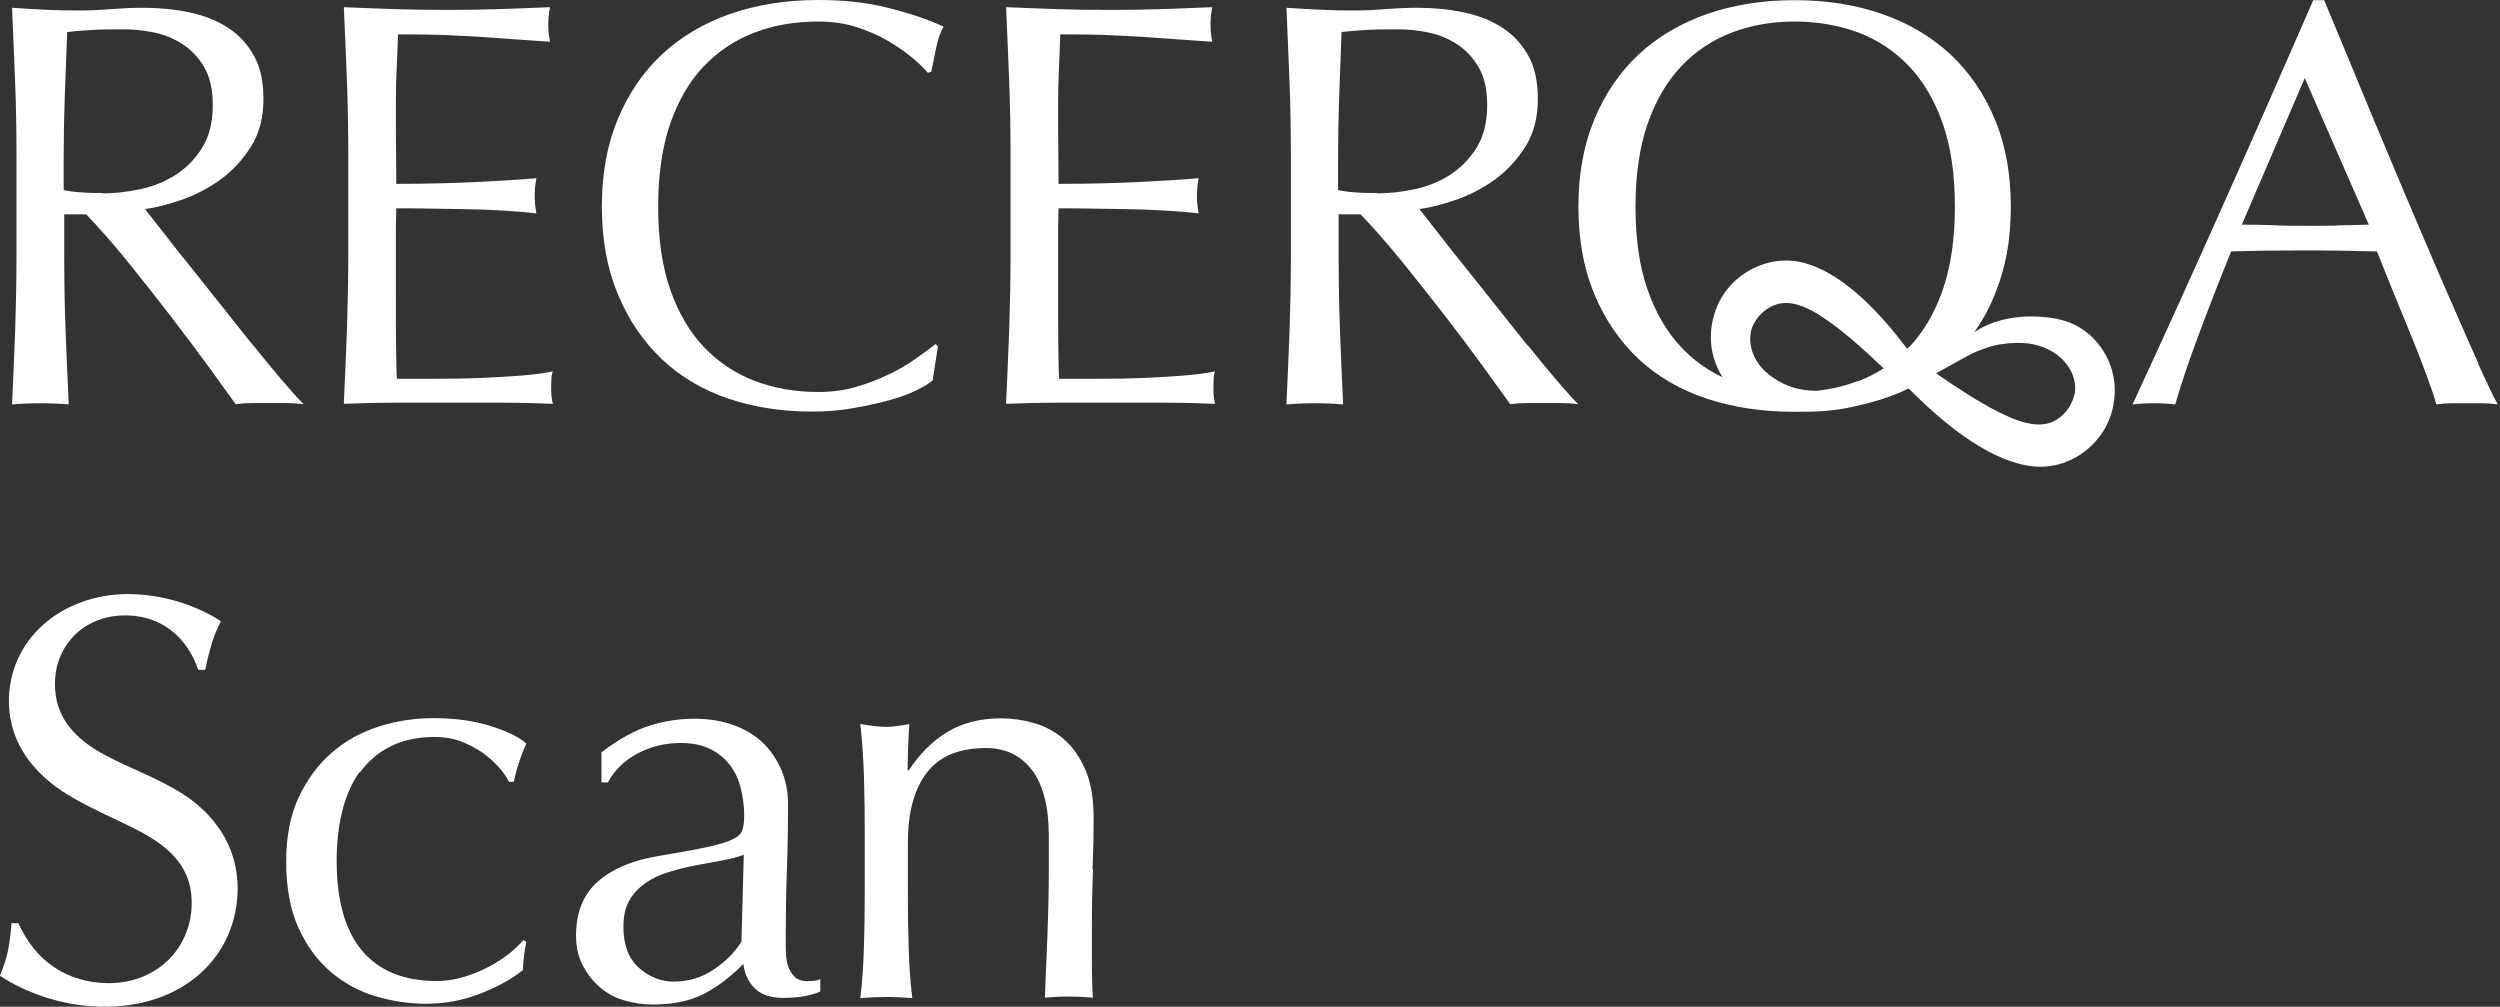
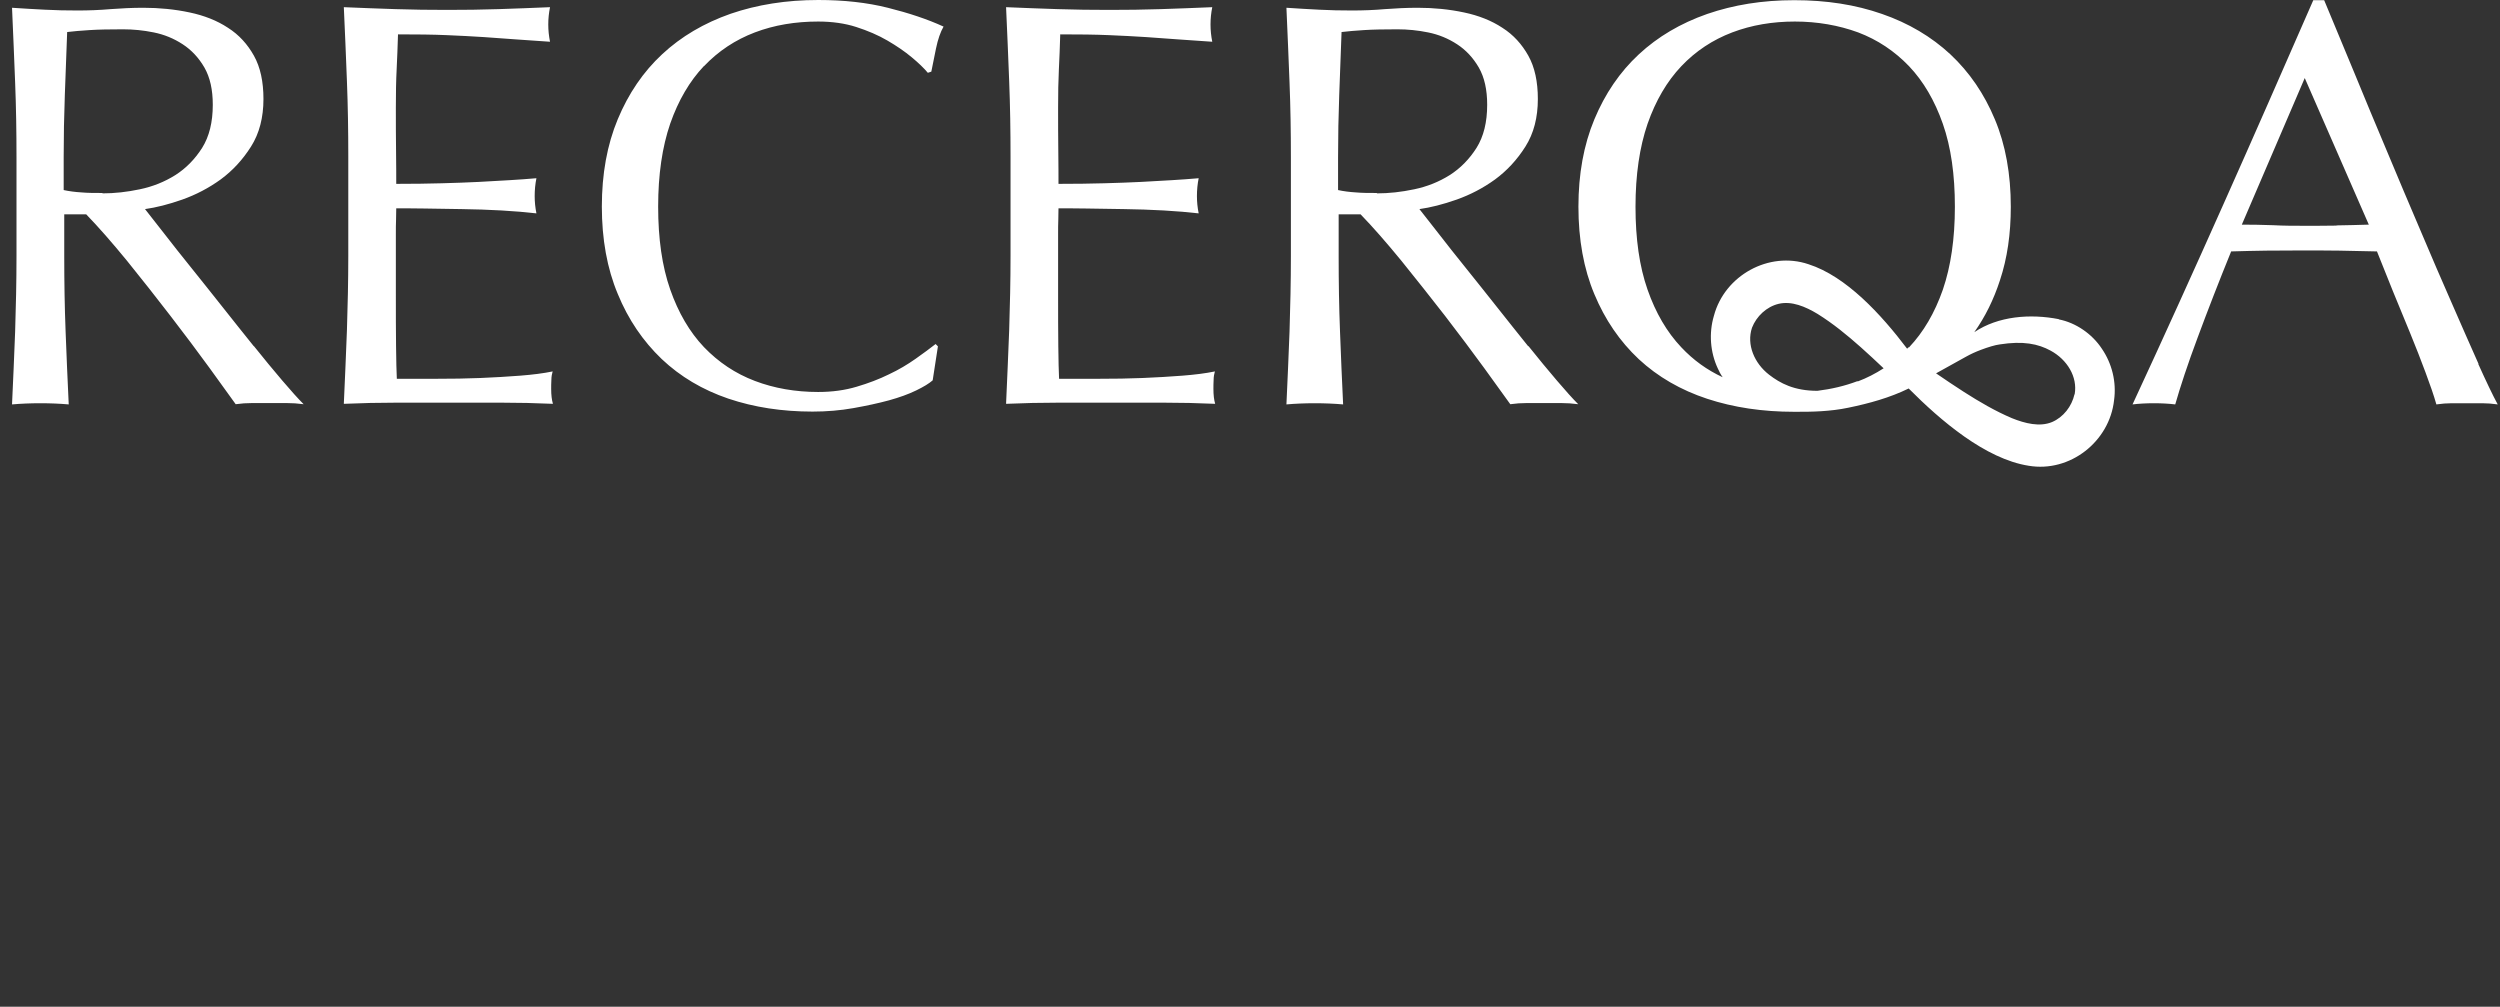
<svg xmlns="http://www.w3.org/2000/svg" width="149" height="60" viewBox="0 0 149 60" fill="none">
  <rect x="0" y="0" width="149" height="60" fill="#333333" stroke="none" />
-   <path d="M10.808 47.268C9.35 46.342 7.672 45.775 6.168 44.953C4.432 44.005 3.263 42.72 3.275 40.753C3.275 38.439 5.057 36.587 7.649 36.68C9.801 36.761 11.201 38.126 11.814 39.92H12.231C12.37 39.26 12.509 38.705 12.647 38.265C12.786 37.825 12.96 37.42 13.168 37.027C11.884 36.182 9.893 35.419 7.649 35.407C3.622 35.407 0.463 38.161 0.532 41.91C0.579 44.224 1.921 46.087 4.108 47.407C5.566 48.286 7.232 48.946 8.482 49.628C10.125 50.531 11.34 51.665 11.421 53.597C11.537 56.34 9.477 58.631 6.399 58.596C3.969 58.561 2.071 57.242 1.099 55.02H0.683C0.636 55.726 0.567 56.166 0.486 56.617C0.405 57.045 0.208 57.636 0 58.156C1.377 59.07 3.518 59.938 5.948 59.996C11.027 60.123 14.163 56.895 14.163 52.938C14.163 50.311 12.647 48.425 10.831 47.279L10.808 47.268ZM21.442 46.053C21.916 45.393 22.518 44.861 23.27 44.49C24.011 44.109 24.901 43.923 25.931 43.923C26.487 43.923 26.984 44.005 27.447 44.178C27.91 44.352 28.327 44.572 28.708 44.826C29.09 45.092 29.414 45.382 29.692 45.682C29.97 45.995 30.189 46.296 30.34 46.596H30.618C30.71 46.18 30.814 45.786 30.942 45.405C31.069 45.023 31.208 44.664 31.37 44.317C30.93 43.924 30.213 43.576 29.218 43.264C28.222 42.952 27.088 42.801 25.827 42.801C24.728 42.801 23.652 42.963 22.587 43.299C21.534 43.634 20.597 44.143 19.787 44.849C18.977 45.544 18.317 46.434 17.808 47.511C17.299 48.587 17.056 49.871 17.056 51.364C17.056 52.857 17.299 54.245 17.797 55.321C18.294 56.397 18.942 57.277 19.741 57.948C20.539 58.619 21.442 59.105 22.437 59.394C23.432 59.684 24.427 59.822 25.411 59.822C26.51 59.822 27.575 59.626 28.593 59.232C29.611 58.839 30.467 58.376 31.162 57.821C31.185 57.242 31.254 56.687 31.37 56.131L31.196 56.027C30.895 56.374 30.548 56.698 30.143 56.988C29.738 57.288 29.31 57.543 28.847 57.763C28.384 57.983 27.922 58.156 27.436 58.284C26.95 58.411 26.487 58.469 26.024 58.469C24.08 58.469 22.599 57.867 21.581 56.664C20.574 55.46 20.065 53.678 20.065 51.318C20.065 50.265 20.169 49.281 20.389 48.379C20.608 47.476 20.956 46.689 21.419 46.018L21.442 46.053ZM48.16 58.48C47.813 58.48 47.558 58.399 47.385 58.237C47.211 58.075 47.084 57.879 46.991 57.636C46.898 57.393 46.852 57.115 46.841 56.814C46.829 56.502 46.829 56.212 46.829 55.935C46.829 54.488 46.852 53.123 46.898 51.827C46.945 50.531 46.968 49.235 46.968 47.927C46.968 47.175 46.829 46.481 46.551 45.844C46.274 45.219 45.903 44.676 45.417 44.224C44.931 43.773 44.353 43.438 43.658 43.195C42.964 42.952 42.212 42.836 41.391 42.836C40.477 42.836 39.574 42.975 38.706 43.252C37.838 43.53 36.878 44.051 35.848 44.838V46.631H36.23C36.623 45.902 37.213 45.324 38 44.907C38.787 44.49 39.643 44.282 40.569 44.282C41.252 44.282 41.842 44.398 42.328 44.641C42.814 44.884 43.196 45.196 43.497 45.59C43.797 45.983 44.017 46.434 44.145 46.967C44.283 47.499 44.353 48.043 44.353 48.621C44.353 48.969 44.318 49.246 44.249 49.466C44.179 49.686 43.983 49.871 43.647 50.033C43.311 50.195 42.802 50.346 42.096 50.496C41.402 50.647 40.43 50.82 39.192 51.028C37.676 51.283 36.496 51.781 35.628 52.544C34.772 53.296 34.332 54.372 34.332 55.749C34.332 56.421 34.459 57.011 34.725 57.52C34.992 58.041 35.339 58.48 35.755 58.839C36.184 59.209 36.669 59.475 37.213 59.626C37.769 59.788 38.324 59.869 38.903 59.869C40.072 59.869 41.055 59.672 41.865 59.279C42.663 58.885 43.485 58.284 44.306 57.45C44.376 58.052 44.607 58.538 44.989 58.908C45.383 59.29 45.938 59.475 46.679 59.475C47.142 59.475 47.558 59.441 47.94 59.371C48.322 59.302 48.634 59.209 48.889 59.093V58.341C48.773 58.411 48.657 58.446 48.53 58.457C48.403 58.469 48.287 58.469 48.171 58.469L48.16 58.48ZM44.202 56.097C43.809 56.745 43.254 57.3 42.536 57.786C41.819 58.272 41.02 58.503 40.141 58.503C39.389 58.503 38.694 58.226 38.081 57.682C37.456 57.126 37.156 56.316 37.156 55.24C37.156 54.604 37.271 54.072 37.514 53.655C37.757 53.239 38.081 52.903 38.475 52.625C38.88 52.347 39.331 52.128 39.852 51.977C40.372 51.815 40.893 51.688 41.414 51.584C41.946 51.48 42.467 51.387 42.976 51.294C43.497 51.202 43.948 51.086 44.33 50.947L44.191 56.108L44.202 56.097ZM65.112 51.85C65.158 50.809 65.181 49.79 65.181 48.807C65.181 47.615 65.019 46.631 64.684 45.867C64.348 45.104 63.92 44.49 63.388 44.039C62.855 43.588 62.265 43.276 61.617 43.09C60.958 42.905 60.31 42.813 59.673 42.813C58.435 42.813 57.371 43.079 56.468 43.623C55.577 44.166 54.802 44.93 54.165 45.914H54.096C54.096 45 54.131 44.074 54.2 43.16C53.899 43.206 53.645 43.241 53.425 43.276C53.205 43.31 53.008 43.322 52.823 43.322C52.43 43.322 51.92 43.264 51.273 43.148C51.388 44.132 51.458 45.196 51.492 46.33C51.527 47.464 51.539 48.552 51.539 49.582V53.157C51.539 54.187 51.527 55.275 51.492 56.409C51.458 57.543 51.388 58.573 51.273 59.487C51.805 59.441 52.314 59.418 52.823 59.418C53.332 59.418 53.841 59.441 54.374 59.487C54.258 58.573 54.188 57.543 54.154 56.409C54.119 55.275 54.108 54.187 54.108 53.157V50.23C54.108 48.436 54.478 47.048 55.23 46.064C55.97 45.081 57.151 44.583 58.759 44.583C59.928 44.583 60.842 45.023 61.513 45.902C62.173 46.782 62.508 48.089 62.508 49.802V51.896C62.508 53.227 62.474 54.523 62.427 55.784C62.369 57.045 62.323 58.272 62.277 59.464C62.74 59.417 63.203 59.394 63.688 59.394C64.174 59.394 64.672 59.417 65.135 59.464C65.112 59.14 65.1 58.804 65.089 58.446C65.077 58.087 65.077 57.728 65.077 57.358V55.125C65.077 53.956 65.1 52.845 65.147 51.804L65.112 51.85Z" fill="white" />
  <path d="M15.123 20.631C14.521 19.891 13.908 19.104 13.26 18.294C12.612 17.484 11.999 16.697 11.397 15.957C10.795 15.216 10.263 14.533 9.777 13.909C9.291 13.284 8.921 12.809 8.643 12.462C9.303 12.37 10.043 12.184 10.865 11.895C11.675 11.606 12.438 11.212 13.156 10.692C13.862 10.171 14.463 9.523 14.961 8.736C15.459 7.949 15.702 7 15.702 5.901C15.702 4.871 15.517 4.003 15.135 3.321C14.753 2.638 14.244 2.071 13.584 1.654C12.936 1.226 12.172 0.925 11.293 0.74C10.425 0.555 9.499 0.463 8.539 0.463C7.868 0.463 7.22 0.497 6.583 0.544C5.935 0.601 5.287 0.625 4.628 0.625C3.968 0.625 3.309 0.613 2.672 0.578C2.024 0.544 1.376 0.509 0.717 0.463C0.786 1.978 0.844 3.46 0.902 4.918C0.96 6.376 0.983 7.857 0.983 9.373V15.286C0.983 16.801 0.948 18.294 0.902 19.764C0.844 21.233 0.786 22.68 0.717 24.103C1.249 24.057 1.805 24.033 2.406 24.033C3.008 24.033 3.563 24.057 4.096 24.103C4.026 22.68 3.968 21.233 3.91 19.764C3.853 18.294 3.829 16.801 3.829 15.286V12.774H5.137C5.866 13.527 6.676 14.452 7.567 15.54C8.446 16.628 9.314 17.727 10.159 18.826C11.004 19.926 11.779 20.955 12.485 21.927C13.179 22.888 13.711 23.617 14.047 24.091C14.371 24.045 14.695 24.022 15.042 24.022H17.067C17.414 24.022 17.75 24.045 18.097 24.091C17.773 23.767 17.356 23.304 16.824 22.68C16.292 22.055 15.736 21.384 15.135 20.631H15.123ZM6.109 11.502C5.646 11.502 5.23 11.502 4.848 11.467C4.466 11.444 4.119 11.398 3.795 11.328V9.373C3.795 8.134 3.818 6.896 3.864 5.658C3.911 4.42 3.957 3.17 4.003 1.909C4.373 1.863 4.813 1.828 5.345 1.793C5.878 1.759 6.537 1.747 7.336 1.747C7.937 1.747 8.539 1.805 9.164 1.932C9.789 2.059 10.356 2.291 10.888 2.638C11.42 2.985 11.848 3.448 12.184 4.027C12.52 4.617 12.682 5.346 12.682 6.248C12.682 7.278 12.473 8.134 12.045 8.817C11.617 9.488 11.085 10.032 10.448 10.437C9.8 10.842 9.106 11.12 8.331 11.282C7.567 11.444 6.826 11.525 6.109 11.525V11.502ZM32.943 22.136C32.388 22.251 31.739 22.332 30.999 22.39C30.258 22.448 29.46 22.494 28.627 22.529C27.794 22.564 26.937 22.575 26.058 22.575H23.651C23.628 22.136 23.616 21.499 23.605 20.643C23.593 19.798 23.593 18.711 23.593 17.403V14.001C23.593 13.631 23.593 13.33 23.605 13.087C23.605 12.844 23.616 12.624 23.616 12.416C24.033 12.416 24.588 12.416 25.283 12.427C25.977 12.439 26.729 12.45 27.516 12.462C28.303 12.474 29.101 12.497 29.888 12.543C30.675 12.589 31.369 12.647 31.971 12.717C31.901 12.37 31.867 12.034 31.867 11.687C31.867 11.316 31.901 10.969 31.971 10.622C31.462 10.668 30.93 10.703 30.374 10.738C29.807 10.773 29.194 10.807 28.534 10.842C27.863 10.877 27.134 10.9 26.336 10.923C25.537 10.946 24.623 10.958 23.616 10.958C23.616 10.518 23.616 9.882 23.605 9.025C23.593 8.181 23.593 7.301 23.593 6.41C23.593 5.566 23.605 4.802 23.64 4.142C23.674 3.483 23.697 2.777 23.721 2.048C24.843 2.048 25.803 2.059 26.613 2.094C27.412 2.129 28.152 2.164 28.835 2.21C29.506 2.256 30.154 2.302 30.767 2.349C31.381 2.395 32.04 2.441 32.781 2.488C32.712 2.14 32.677 1.805 32.677 1.458C32.677 1.111 32.712 0.775 32.781 0.428C31.751 0.474 30.733 0.509 29.715 0.544C28.708 0.578 27.689 0.59 26.648 0.59C25.607 0.59 24.588 0.578 23.57 0.544C22.552 0.509 21.522 0.474 20.492 0.428C20.562 1.897 20.619 3.367 20.677 4.837C20.735 6.306 20.758 7.799 20.758 9.315V15.228C20.758 16.744 20.724 18.225 20.677 19.683C20.619 21.141 20.562 22.599 20.492 24.068C21.545 24.022 22.587 23.999 23.628 23.999H29.877C30.895 23.999 31.925 24.022 32.955 24.068C32.885 23.837 32.85 23.536 32.85 23.177C32.85 23.015 32.85 22.842 32.862 22.645C32.862 22.448 32.897 22.275 32.943 22.113V22.136ZM41.957 3.946C42.813 3.043 43.831 2.372 44.989 1.932C46.146 1.492 47.407 1.284 48.761 1.284C49.583 1.284 50.346 1.388 51.029 1.608C51.712 1.828 52.337 2.094 52.892 2.418C53.447 2.742 53.922 3.066 54.338 3.413C54.755 3.76 55.067 4.061 55.299 4.339L55.507 4.27C55.576 3.899 55.669 3.448 55.785 2.893C55.9 2.337 56.051 1.909 56.236 1.585C55.276 1.145 54.165 0.775 52.915 0.463C51.665 0.15 50.288 -0 48.773 -0C46.863 -0 45.127 0.277 43.542 0.821C41.957 1.377 40.603 2.175 39.469 3.228C38.335 4.281 37.456 5.577 36.819 7.105C36.183 8.632 35.87 10.368 35.87 12.312C35.87 14.256 36.183 16.003 36.819 17.519C37.444 19.046 38.324 20.331 39.434 21.395C40.545 22.448 41.876 23.235 43.403 23.756C44.942 24.276 46.62 24.531 48.425 24.531C49.27 24.531 50.092 24.462 50.867 24.323C51.642 24.184 52.348 24.033 52.984 23.86C53.609 23.686 54.153 23.49 54.604 23.27C55.056 23.05 55.38 22.853 55.588 22.668L55.9 20.643L55.762 20.504C55.438 20.759 55.044 21.048 54.57 21.384C54.095 21.719 53.575 22.032 52.984 22.309C52.394 22.599 51.758 22.842 51.052 23.05C50.358 23.258 49.594 23.362 48.761 23.362C47.407 23.362 46.146 23.142 44.989 22.703C43.831 22.263 42.825 21.592 41.957 20.689C41.101 19.787 40.43 18.641 39.944 17.253C39.458 15.864 39.226 14.221 39.226 12.312C39.226 10.402 39.469 8.759 39.944 7.371C40.43 5.982 41.101 4.837 41.957 3.934V3.946ZM72.413 22.136C71.857 22.251 71.209 22.332 70.469 22.39C69.728 22.448 68.93 22.494 68.097 22.529C67.263 22.564 66.407 22.575 65.528 22.575H63.121C63.098 22.136 63.086 21.499 63.075 20.643C63.063 19.798 63.063 18.711 63.063 17.403V14.001C63.063 13.631 63.063 13.33 63.075 13.087C63.075 12.844 63.086 12.624 63.086 12.416C63.503 12.416 64.058 12.416 64.752 12.427C65.447 12.439 66.199 12.45 66.986 12.462C67.773 12.474 68.571 12.497 69.358 12.543C70.145 12.589 70.839 12.647 71.441 12.717C71.371 12.37 71.337 12.034 71.337 11.687C71.337 11.316 71.371 10.969 71.441 10.622C70.931 10.668 70.399 10.703 69.844 10.738C69.277 10.773 68.664 10.807 68.004 10.842C67.333 10.877 66.604 10.9 65.805 10.923C65.007 10.946 64.093 10.958 63.086 10.958C63.086 10.518 63.086 9.882 63.075 9.025C63.063 8.181 63.063 7.301 63.063 6.41C63.063 5.566 63.075 4.802 63.109 4.142C63.144 3.483 63.167 2.777 63.19 2.048C64.313 2.048 65.273 2.059 66.083 2.094C66.882 2.129 67.622 2.164 68.305 2.21C68.976 2.256 69.624 2.302 70.237 2.349C70.851 2.395 71.51 2.441 72.251 2.488C72.181 2.14 72.147 1.805 72.147 1.458C72.147 1.111 72.181 0.775 72.251 0.428C71.221 0.474 70.203 0.509 69.184 0.544C68.178 0.578 67.159 0.59 66.118 0.59C65.076 0.59 64.058 0.578 63.04 0.544C62.022 0.509 60.992 0.474 59.962 0.428C60.031 1.897 60.089 3.367 60.147 4.837C60.205 6.306 60.228 7.799 60.228 9.315V15.228C60.228 16.744 60.193 18.225 60.147 19.683C60.089 21.141 60.031 22.599 59.962 24.068C61.015 24.022 62.056 23.999 63.098 23.999H69.346C70.365 23.999 71.394 24.022 72.424 24.068C72.355 23.837 72.32 23.536 72.32 23.177C72.32 23.015 72.32 22.842 72.332 22.645C72.332 22.448 72.366 22.275 72.413 22.113V22.136ZM91.077 20.631C90.475 19.891 89.862 19.104 89.214 18.294C88.566 17.484 87.953 16.697 87.351 15.957C86.749 15.216 86.217 14.533 85.731 13.909C85.245 13.284 84.875 12.809 84.597 12.462C85.257 12.37 85.997 12.184 86.819 11.895C87.629 11.606 88.393 11.212 89.11 10.692C89.816 10.171 90.418 9.523 90.915 8.736C91.413 7.949 91.656 7 91.656 5.901C91.656 4.871 91.471 4.003 91.089 3.321C90.707 2.638 90.198 2.071 89.538 1.654C88.89 1.226 88.127 0.925 87.247 0.74C86.379 0.555 85.454 0.463 84.493 0.463C83.822 0.463 83.174 0.497 82.538 0.544C81.89 0.601 81.242 0.625 80.582 0.625C79.922 0.625 79.263 0.613 78.626 0.578C77.978 0.544 77.331 0.509 76.671 0.463C76.74 1.978 76.798 3.46 76.856 4.918C76.914 6.376 76.937 7.857 76.937 9.373V15.286C76.937 16.801 76.902 18.294 76.856 19.764C76.798 21.233 76.74 22.68 76.671 24.103C77.203 24.057 77.759 24.033 78.36 24.033C78.962 24.033 79.517 24.057 80.05 24.103C79.98 22.68 79.922 21.233 79.865 19.764C79.807 18.294 79.784 16.801 79.784 15.286V12.774H81.091C81.82 13.527 82.63 14.452 83.521 15.54C84.401 16.628 85.268 17.727 86.125 18.826C86.969 19.926 87.745 20.955 88.451 21.927C89.145 22.888 89.677 23.617 90.013 24.091C90.337 24.045 90.661 24.022 91.008 24.022H93.033C93.38 24.022 93.715 24.045 94.063 24.091C93.739 23.767 93.322 23.304 92.79 22.68C92.257 22.055 91.702 21.384 91.1 20.631H91.077ZM82.063 11.502C81.6 11.502 81.184 11.502 80.802 11.467C80.42 11.444 80.073 11.398 79.749 11.328V9.373C79.749 8.134 79.772 6.896 79.818 5.658C79.865 4.42 79.911 3.17 79.957 1.909C80.327 1.863 80.767 1.828 81.299 1.793C81.832 1.759 82.491 1.747 83.29 1.747C83.891 1.747 84.493 1.805 85.118 1.932C85.743 2.059 86.31 2.291 86.842 2.638C87.374 2.985 87.802 3.448 88.138 4.027C88.474 4.617 88.636 5.346 88.636 6.248C88.636 7.278 88.427 8.134 87.999 8.817C87.571 9.488 87.039 10.032 86.402 10.437C85.754 10.842 85.06 11.12 84.285 11.282C83.521 11.444 82.781 11.525 82.063 11.525V11.502ZM147.719 21.684C147.244 20.631 146.724 19.428 146.134 18.086C145.543 16.744 144.919 15.297 144.259 13.735C143.588 12.173 142.928 10.599 142.269 9.025C141.598 7.44 140.95 5.878 140.313 4.327C139.665 2.777 139.075 1.342 138.52 0.011H137.872C136.078 4.119 134.308 8.158 132.537 12.127C130.767 16.096 128.962 20.088 127.099 24.103C127.492 24.057 127.909 24.033 128.372 24.033C128.834 24.033 129.251 24.057 129.644 24.103C129.945 23.05 130.385 21.708 130.987 20.099C131.588 18.479 132.248 16.778 132.977 14.985C133.683 14.961 134.389 14.95 135.071 14.938C135.754 14.938 136.46 14.927 137.166 14.927C137.918 14.927 138.682 14.927 139.434 14.938C140.186 14.95 140.938 14.973 141.667 14.985C141.968 15.737 142.292 16.535 142.627 17.38C142.975 18.213 143.31 19.046 143.646 19.856C143.981 20.666 144.282 21.453 144.56 22.194C144.838 22.934 145.057 23.571 145.208 24.103C145.532 24.057 145.833 24.033 146.122 24.033H147.95C148.24 24.033 148.54 24.057 148.864 24.103C148.564 23.547 148.182 22.749 147.707 21.696L147.719 21.684ZM139.272 13.446C138.624 13.457 137.987 13.457 137.339 13.457C136.738 13.457 136.124 13.457 135.476 13.422C134.828 13.399 134.215 13.388 133.613 13.388L137.363 4.651L141.181 13.388C140.533 13.411 139.897 13.422 139.249 13.434L139.272 13.446ZM122.713 19.023C121.001 18.688 119.091 18.838 117.668 19.798C118.316 18.884 118.825 17.854 119.196 16.709C119.635 15.39 119.844 13.932 119.844 12.323C119.844 10.379 119.531 8.632 118.895 7.116C118.258 5.589 117.379 4.304 116.245 3.24C115.111 2.187 113.745 1.377 112.172 0.833C110.586 0.277 108.851 0.011 106.941 0.011C105.032 0.011 103.331 0.289 101.746 0.833C100.161 1.388 98.807 2.187 97.673 3.24C96.539 4.293 95.659 5.589 95.023 7.116C94.387 8.644 94.074 10.379 94.074 12.323C94.074 14.267 94.387 16.015 95.023 17.53C95.659 19.058 96.539 20.342 97.673 21.407C98.807 22.46 100.172 23.247 101.746 23.767C103.331 24.288 105.055 24.543 106.941 24.543C107.485 24.543 108.018 24.543 108.55 24.508C109.082 24.473 109.614 24.415 110.158 24.3C111.396 24.045 112.623 23.709 113.757 23.154C115.655 25.063 118.328 27.354 120.908 27.759C123.373 28.176 125.733 26.313 125.999 23.848C126.15 22.761 125.872 21.661 125.27 20.782C124.692 19.902 123.72 19.231 122.702 19.035L122.713 19.023ZM110.714 22.714C109.95 23.004 109.152 23.189 108.318 23.293C106.93 23.293 106.097 22.842 105.437 22.332C104.558 21.65 104.083 20.539 104.419 19.532C104.685 18.849 105.287 18.282 106.004 18.109C106.779 17.924 107.601 18.271 108.33 18.711C109.256 19.289 110.089 19.972 110.91 20.701C111.362 21.106 111.813 21.522 112.264 21.951C111.778 22.263 111.269 22.529 110.714 22.737V22.714ZM113.745 20.701C113.745 20.701 113.688 20.759 113.664 20.782C112.114 18.734 110.031 16.466 107.786 15.748C105.426 14.95 102.787 16.419 102.151 18.815C101.839 19.856 101.931 21.002 102.382 21.962C102.463 22.147 102.556 22.321 102.672 22.483C101.746 22.055 100.924 21.465 100.207 20.701C99.351 19.798 98.68 18.653 98.194 17.264C97.708 15.876 97.476 14.232 97.476 12.323C97.476 10.414 97.719 8.771 98.194 7.382C98.68 5.994 99.351 4.848 100.207 3.946C101.063 3.043 102.082 2.372 103.239 1.932C104.396 1.492 105.646 1.284 106.976 1.284C108.307 1.284 109.58 1.504 110.748 1.932C111.906 2.372 112.912 3.043 113.78 3.946C114.636 4.848 115.308 5.994 115.794 7.382C116.28 8.771 116.511 10.414 116.511 12.323C116.511 14.232 116.268 15.876 115.794 17.264C115.308 18.653 114.636 19.798 113.78 20.701H113.745ZM123.639 23.501C123.477 24.218 122.979 24.867 122.297 25.156C121.568 25.457 120.688 25.237 119.913 24.924C118.906 24.496 117.98 23.952 117.055 23.362C116.499 23.004 115.944 22.633 115.389 22.251L117.159 21.268C117.448 21.106 117.749 20.967 118.061 20.851C118.49 20.689 118.906 20.562 119.184 20.527C120.584 20.308 121.475 20.493 122.216 20.898C123.199 21.43 123.836 22.46 123.65 23.501H123.639Z" fill="white" />
</svg>